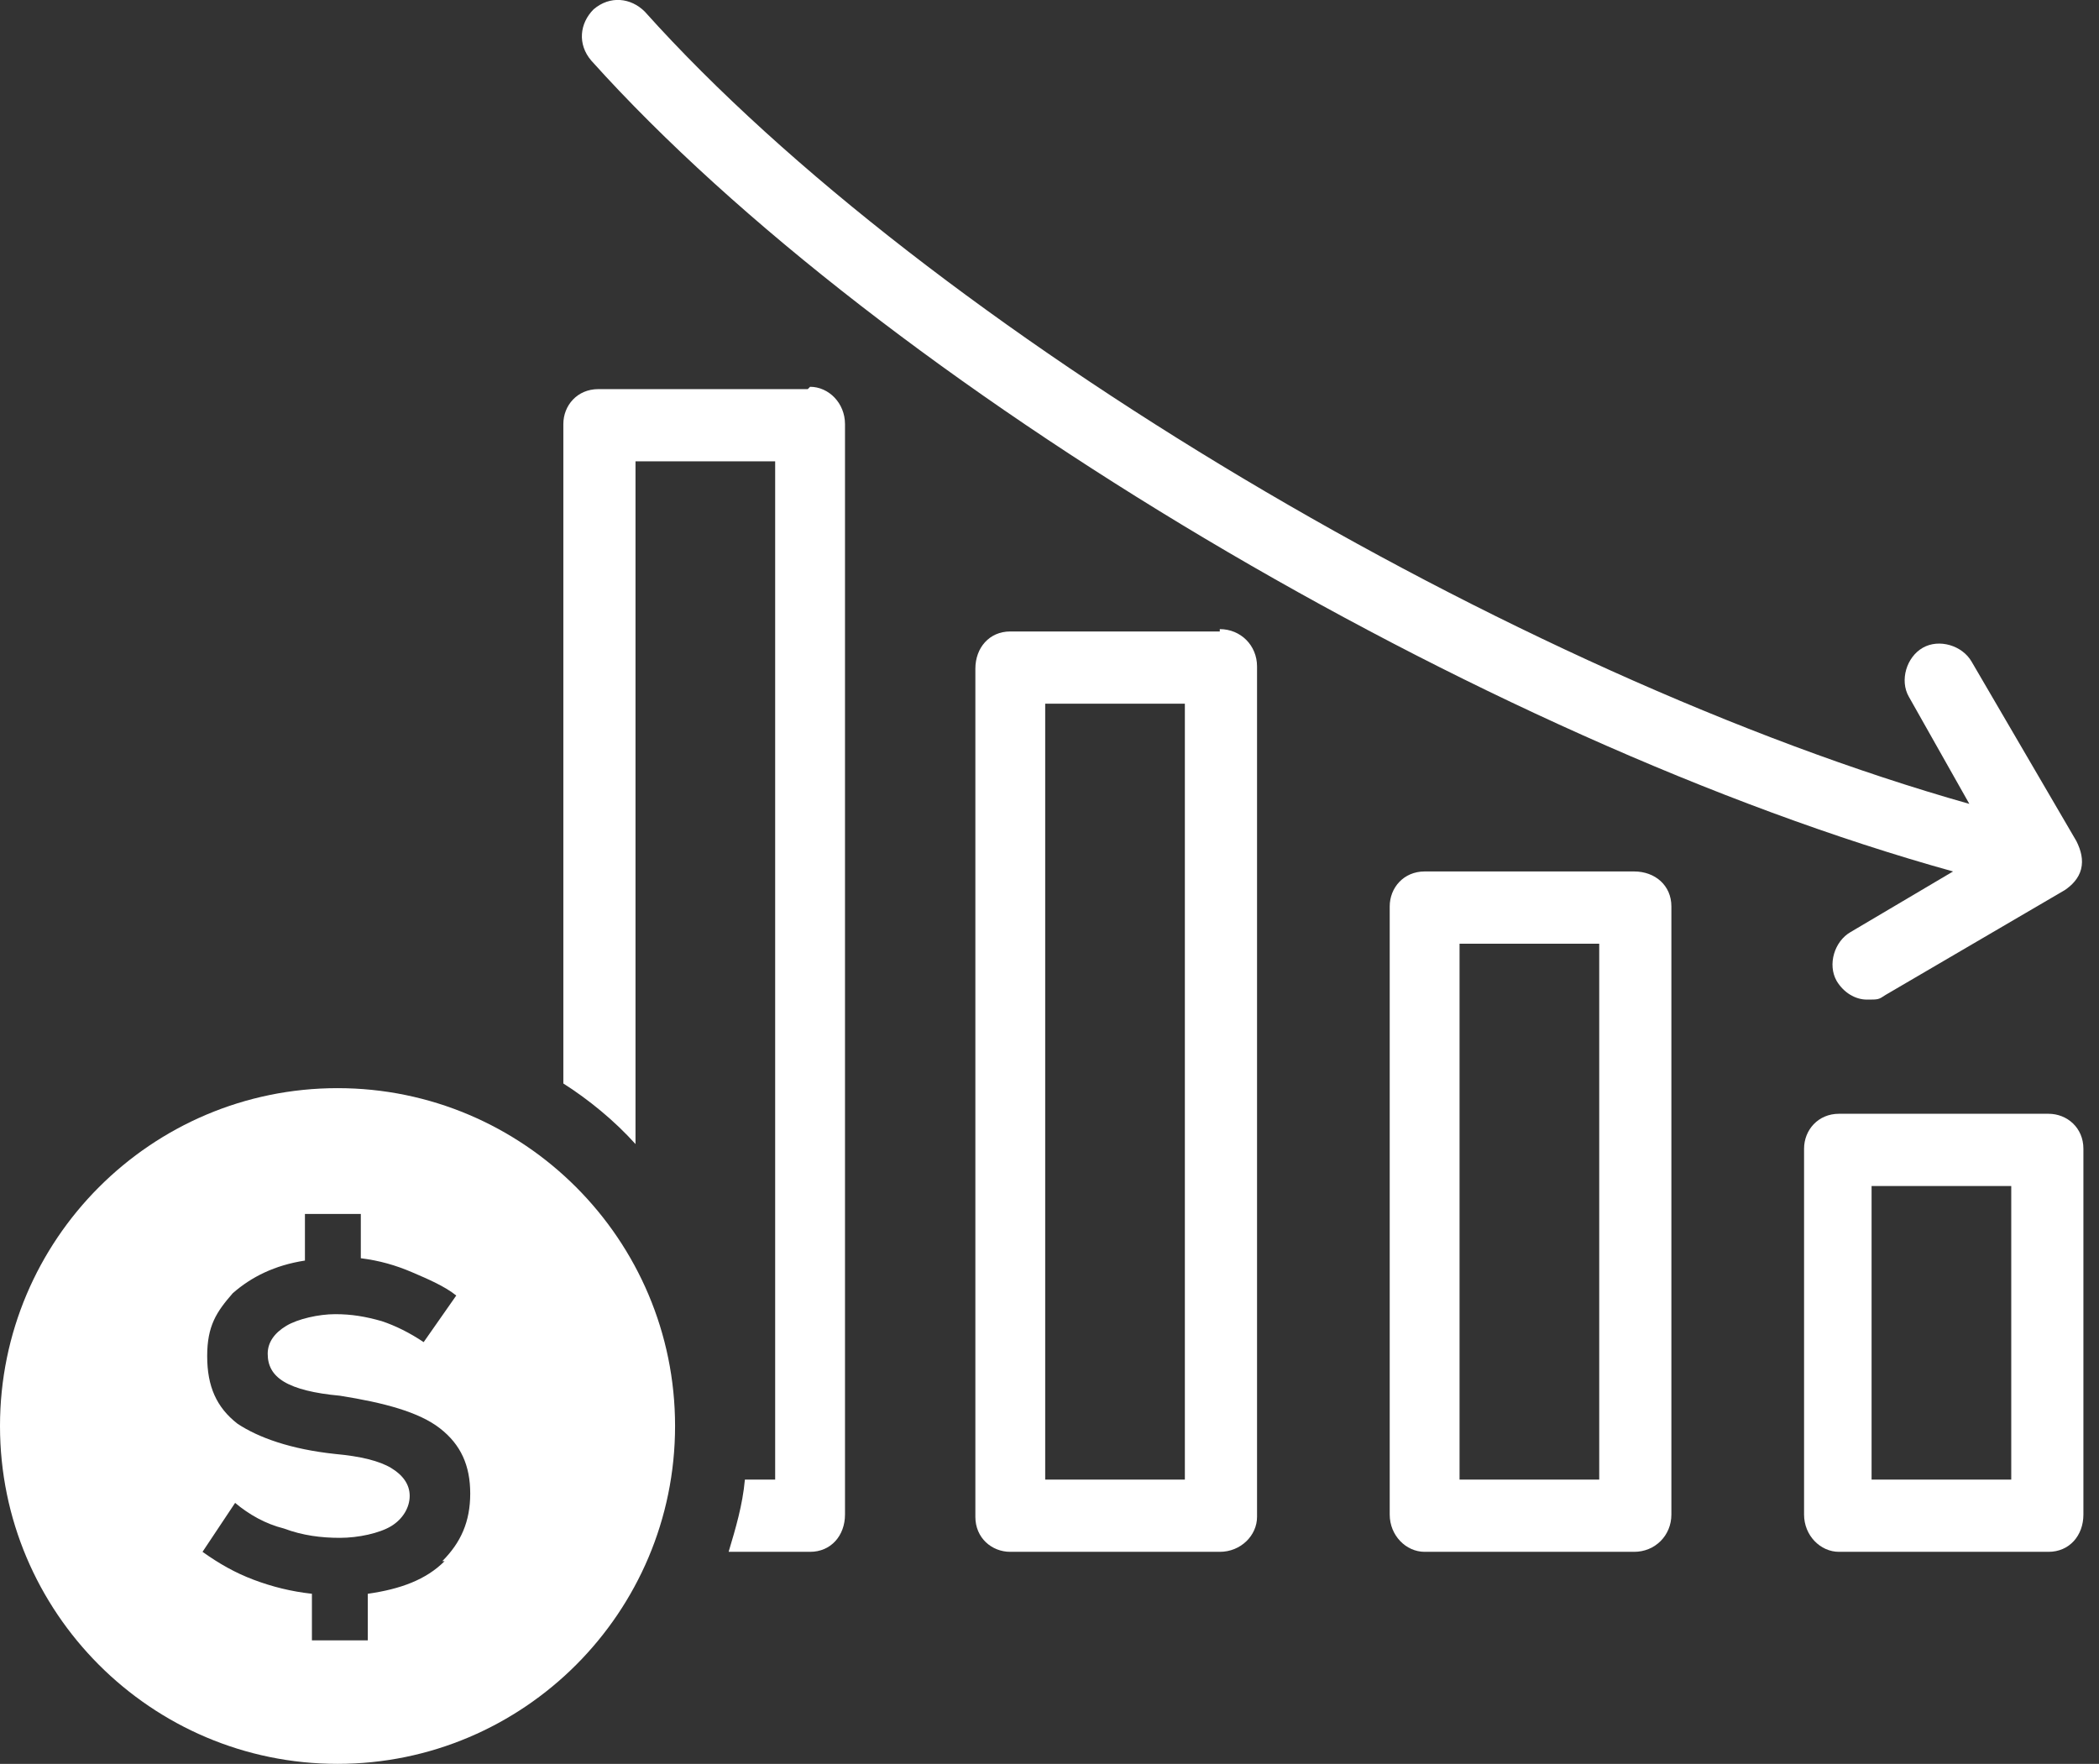
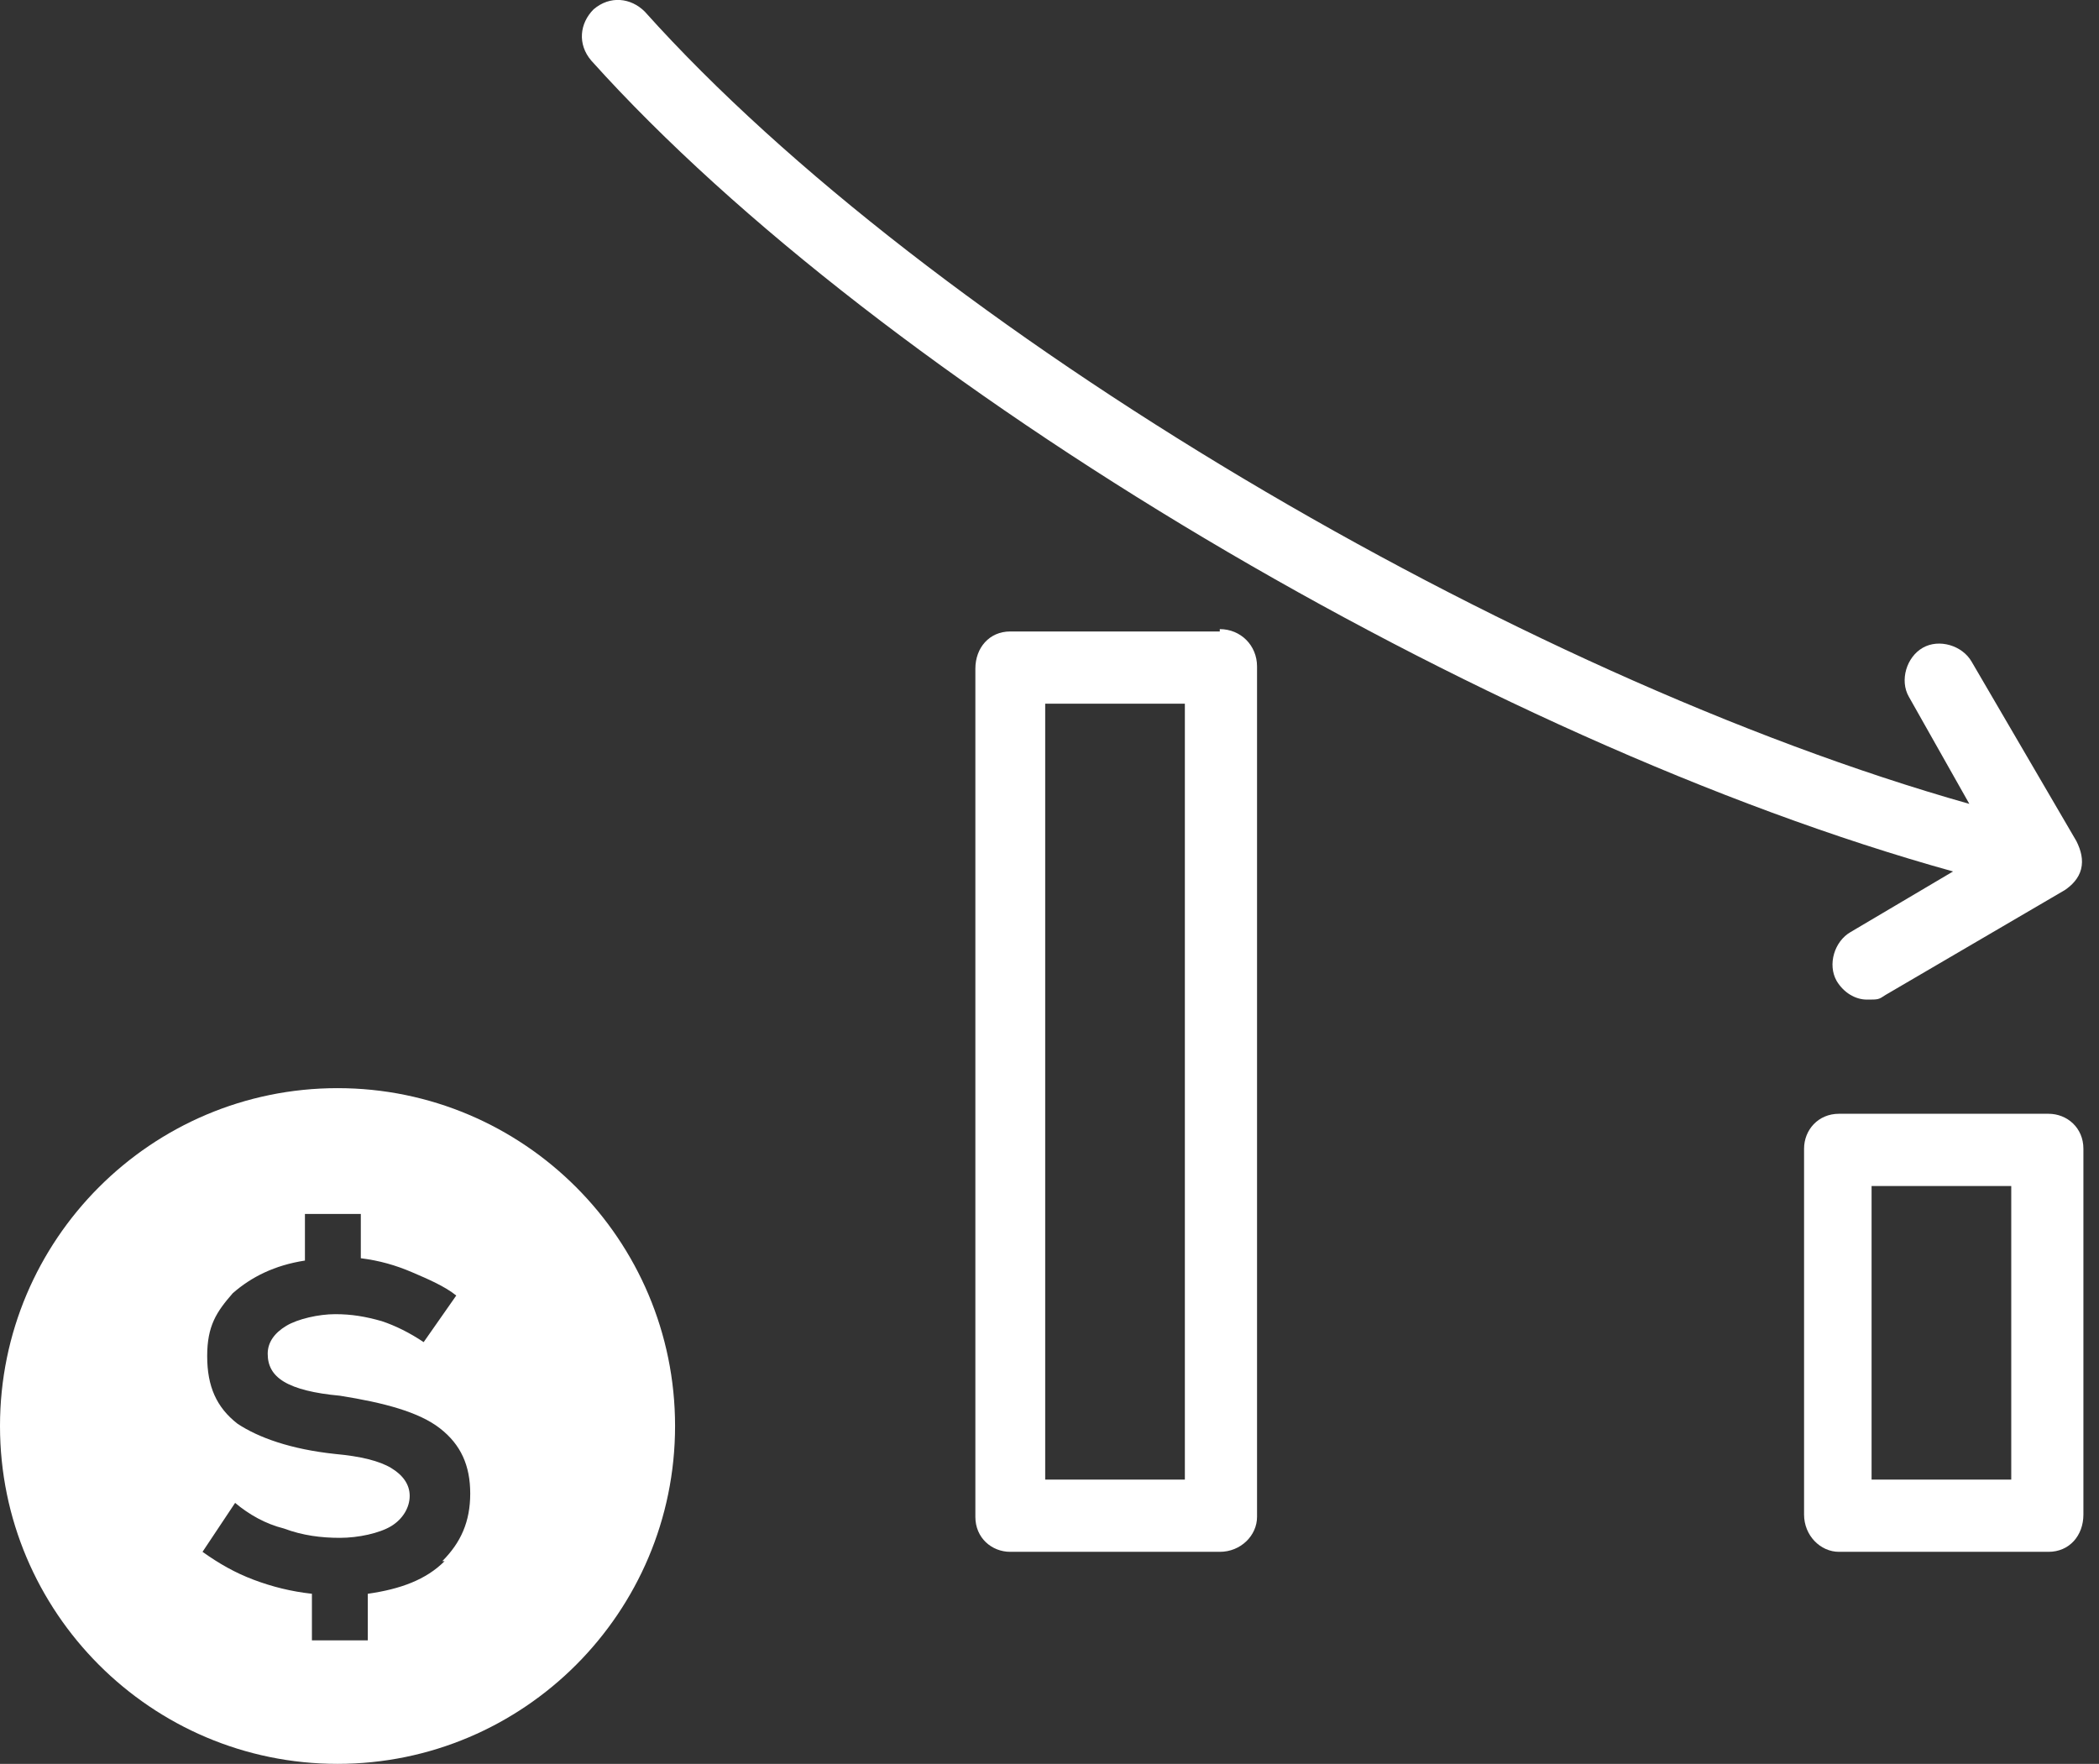
<svg xmlns="http://www.w3.org/2000/svg" width="119" height="100" viewBox="0 0 119 100" fill="none">
  <rect x="0" y="0" width="119" height="100" fill="#333333" stroke="none" />
-   <path d="M92.645 49.406H80.768C79.58 49.406 78.788 50.331 78.788 51.387V85.865C78.788 87.054 79.712 87.979 80.768 87.979H92.645C93.833 87.979 94.757 87.054 94.757 85.865V51.387C94.757 50.198 93.833 49.406 92.645 49.406ZM90.666 83.884H82.747V53.501H90.666V83.884Z" fill="white" />
  <path d="M110.726 49.406L104.919 52.84C103.995 53.369 103.599 54.69 104.127 55.614C104.523 56.275 105.183 56.671 105.843 56.671C106.502 56.671 106.502 56.671 106.898 56.407L117.06 50.463C117.456 50.198 117.852 49.802 117.984 49.274C118.116 48.745 117.984 48.217 117.72 47.688L111.781 37.517C111.253 36.592 109.934 36.196 109.01 36.724C108.086 37.252 107.69 38.574 108.218 39.498L111.649 45.575C85.915 38.309 52.657 18.626 36.557 0.661C35.765 -0.132 34.577 -0.264 33.653 0.529C32.861 1.321 32.729 2.51 33.521 3.435C50.018 21.797 84.067 42.008 110.726 49.406Z" fill="white" />
  <path d="M69.154 35.8H57.276C56.089 35.8 55.297 36.724 55.297 37.913V85.998C55.297 87.187 56.221 87.979 57.276 87.979H69.154C70.342 87.979 71.266 87.055 71.266 85.998V37.781C71.266 36.592 70.342 35.667 69.154 35.667V35.8ZM67.174 83.884H59.256V39.895H67.174V83.884Z" fill="white" />
  <path d="M116.136 63.144H104.259C103.071 63.144 102.279 64.069 102.279 65.126V85.865C102.279 87.054 103.203 87.979 104.259 87.979H116.136C117.324 87.979 118.116 87.054 118.116 85.865V65.126C118.116 63.937 117.192 63.144 116.136 63.144ZM114.025 83.884H106.107V67.239H114.025V83.884Z" fill="white" />
  <path d="M19.136 61.691C8.578 61.691 0 70.277 0 80.846C0 91.413 8.578 100 19.136 100C29.694 100 38.272 91.413 38.272 80.846C38.272 70.277 29.694 61.691 19.136 61.691ZM25.207 88.507C24.151 89.564 22.699 90.093 20.852 90.357V92.999H17.684V90.357C16.497 90.225 15.441 89.96 14.385 89.564C13.329 89.168 12.405 88.639 11.482 87.979L13.329 85.205C14.121 85.865 15.045 86.394 16.101 86.658C17.157 87.054 18.212 87.186 19.268 87.186C20.324 87.186 21.512 86.922 22.172 86.526C22.831 86.129 23.227 85.469 23.227 84.808C23.227 84.148 22.831 83.62 22.172 83.223C21.512 82.827 20.456 82.563 19.004 82.431C16.497 82.166 14.649 81.506 13.461 80.713C12.274 79.789 11.746 78.6 11.746 76.882C11.746 75.165 12.274 74.373 13.197 73.316C14.253 72.391 15.573 71.731 17.288 71.466V68.824H20.456V71.334C21.512 71.466 22.435 71.731 23.359 72.127C24.283 72.523 25.207 72.919 25.867 73.448L24.019 76.09C23.227 75.561 22.435 75.165 21.644 74.901C20.72 74.637 19.928 74.505 19.004 74.505C18.08 74.505 16.893 74.769 16.233 75.165C15.573 75.561 15.177 76.09 15.177 76.75C15.177 77.411 15.441 77.939 16.101 78.336C16.761 78.732 17.816 78.996 19.268 79.128C21.776 79.525 23.755 80.053 24.943 80.978C26.131 81.902 26.659 83.091 26.659 84.676C26.659 86.262 26.131 87.451 25.075 88.507H25.207Z" fill="white" />
-   <path d="M45.795 22.061H33.917C32.729 22.061 31.938 22.985 31.938 24.042V61.427C33.389 62.351 34.841 63.54 36.029 64.861V26.156H43.947V83.884H42.231C42.099 85.337 41.703 86.658 41.308 87.979H45.927C47.114 87.979 47.906 87.054 47.906 85.865V24.042C47.906 22.853 46.982 21.929 45.927 21.929L45.795 22.061Z" fill="white" />
</svg>